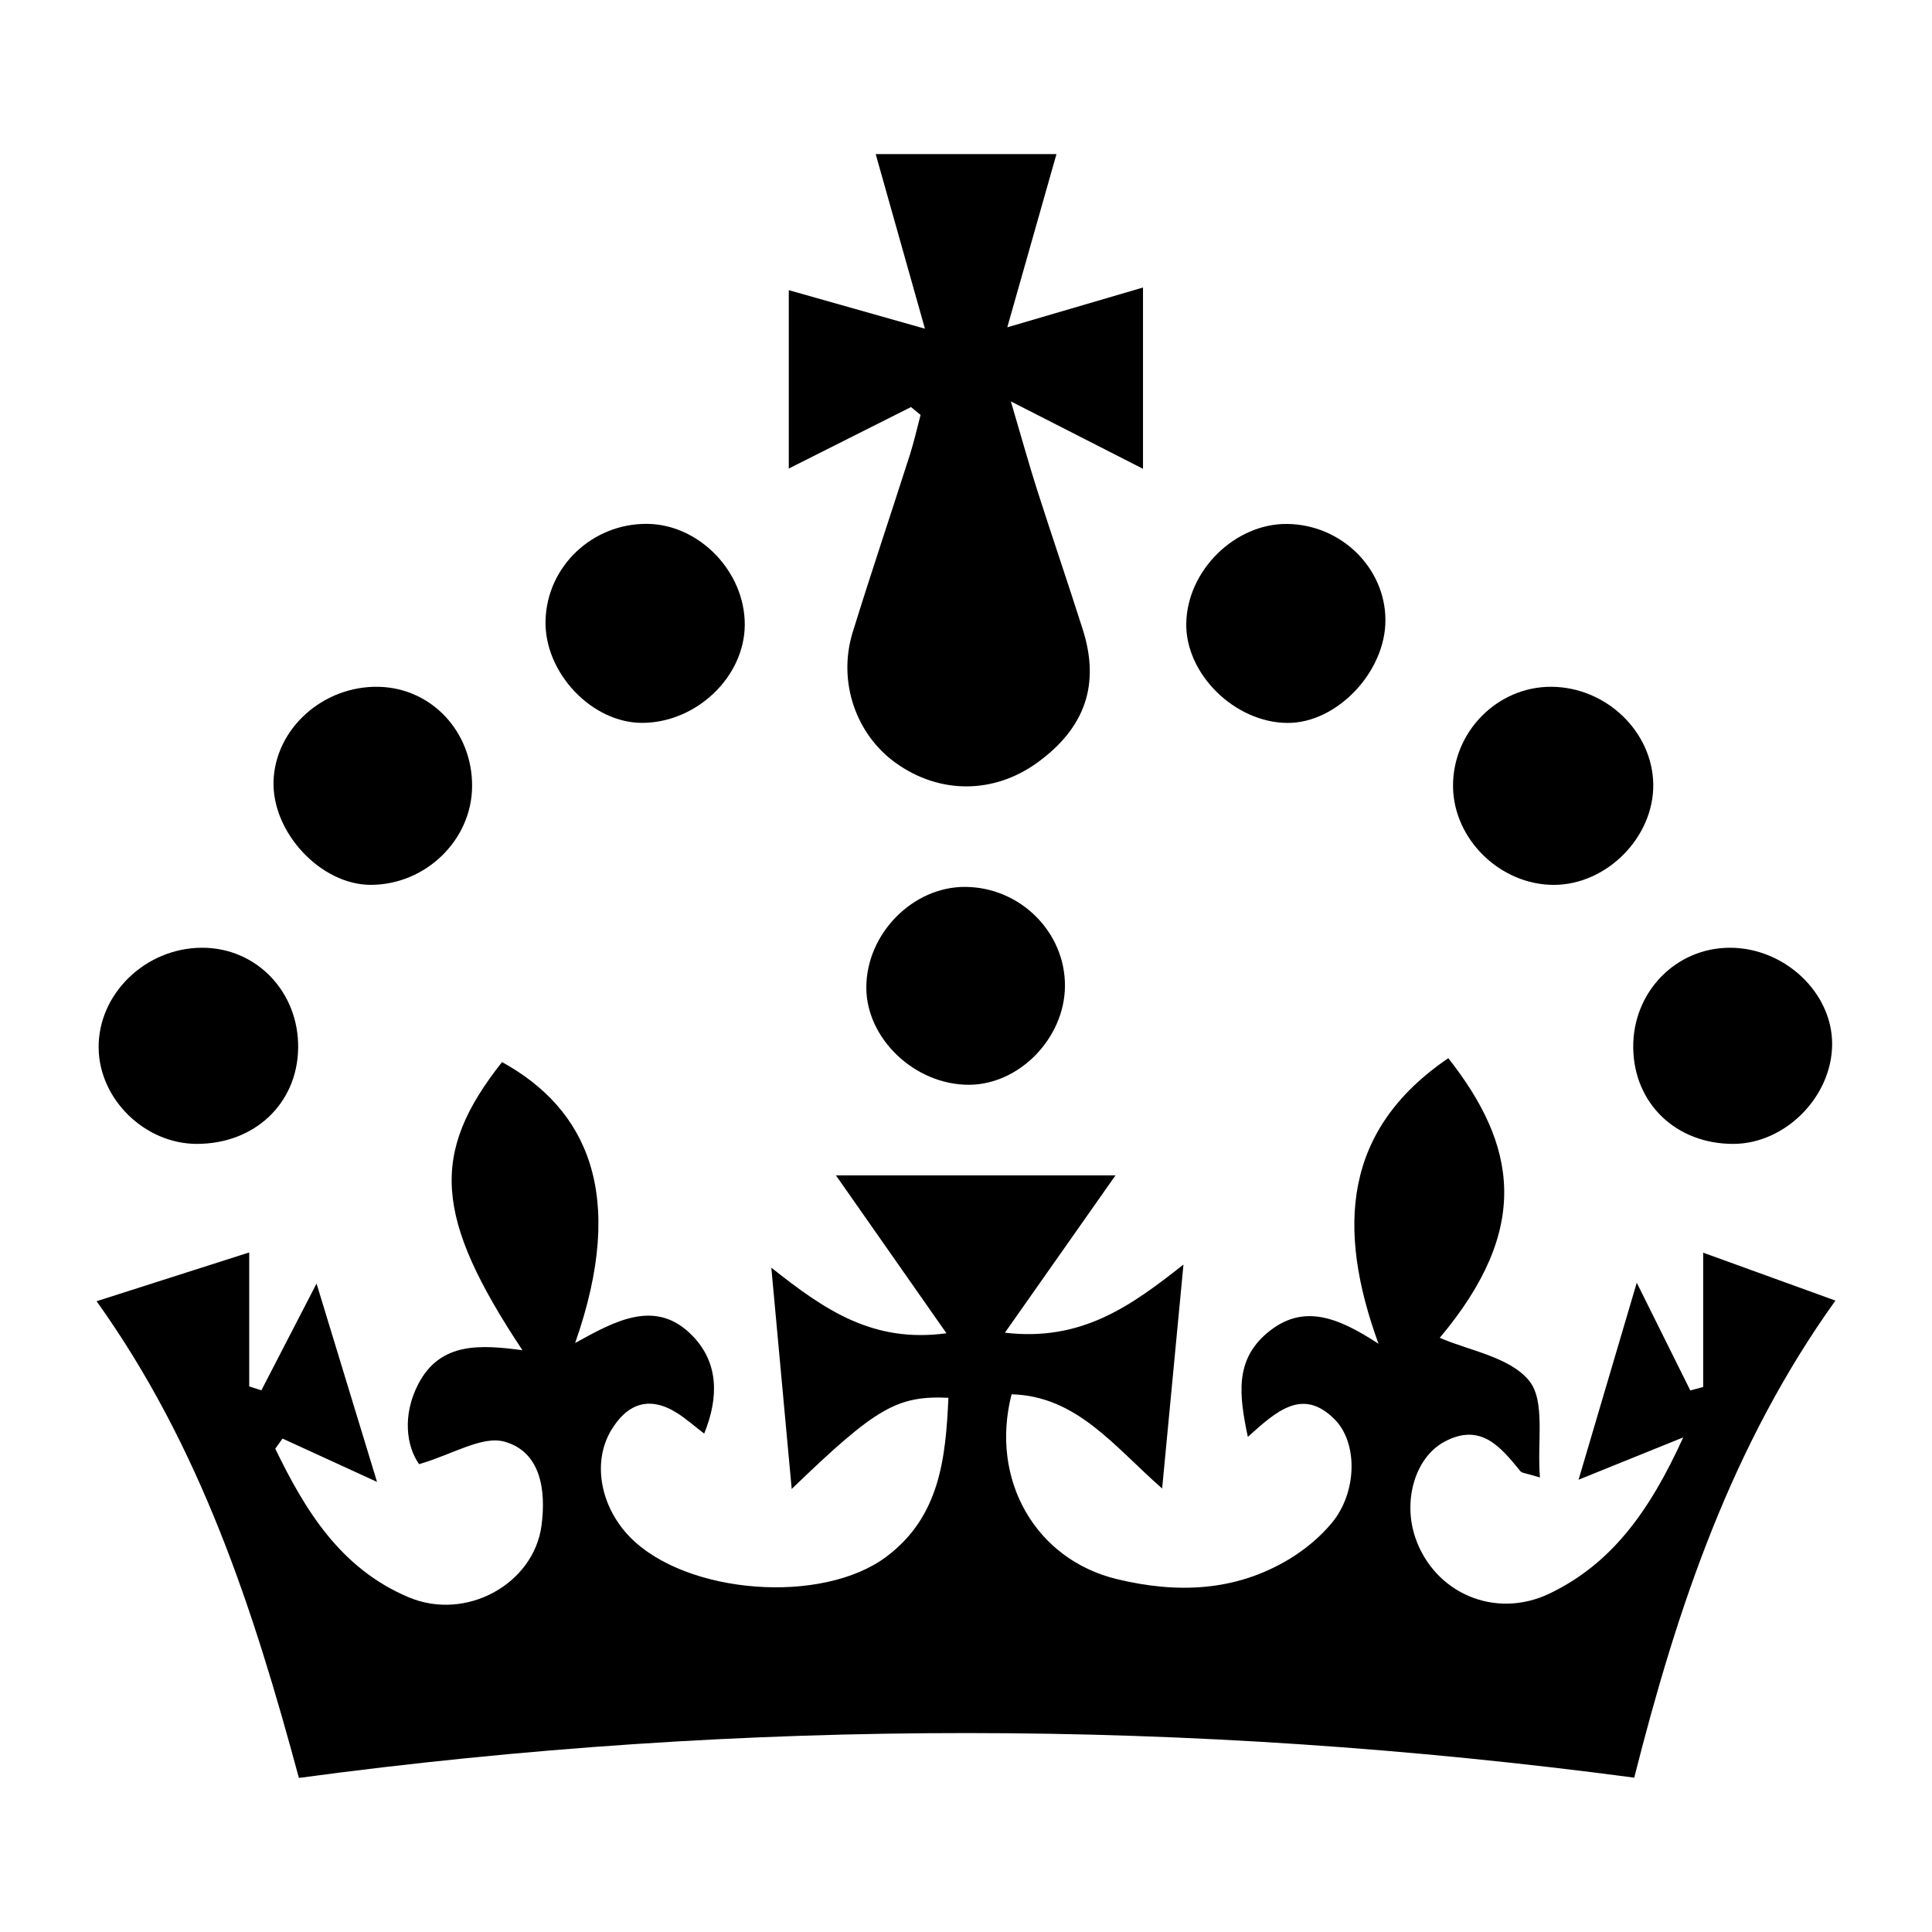
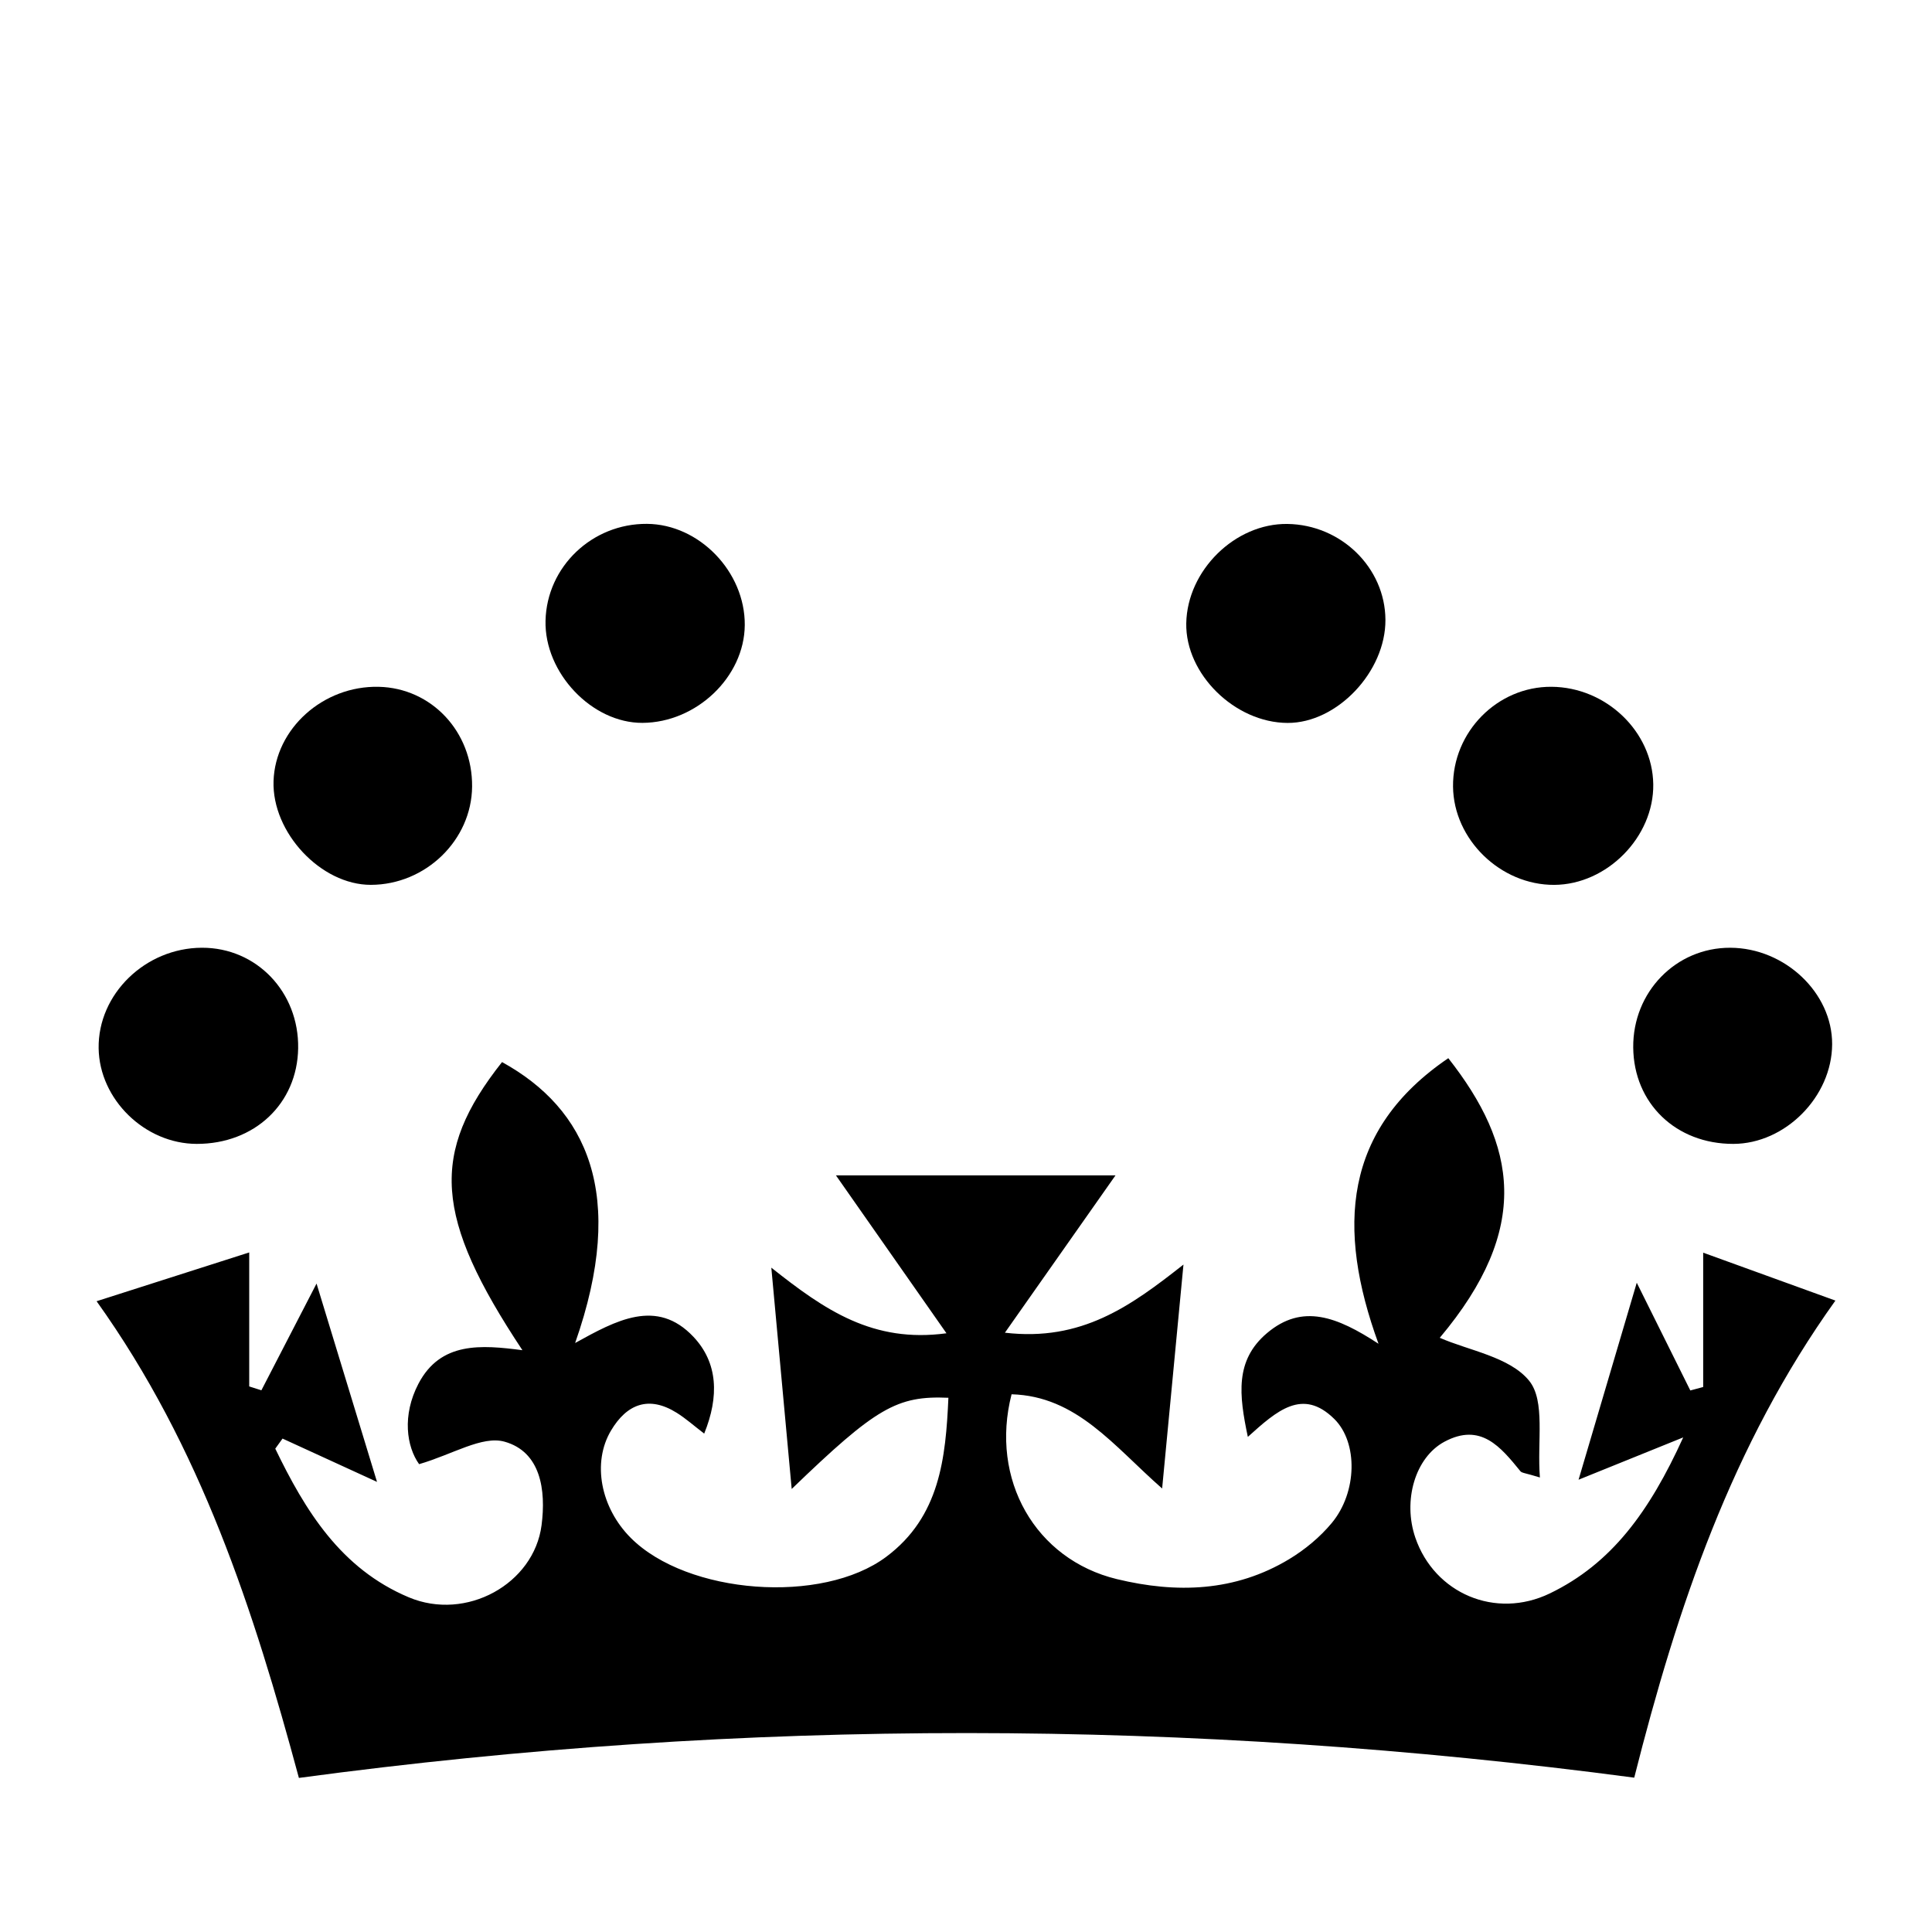
<svg xmlns="http://www.w3.org/2000/svg" version="1.1" id="Layer_1" x="0px" y="0px" width="200px" height="200px" viewBox="0 0 200 200" enable-background="new 0 0 200 200" xml:space="preserve">
  <rect x="-207.667" width="200" height="200" />
  <g>
    <path d="M81.956,154.138c-0.715-7.767-1.367-14.848-2.109-22.91c5.548,4.403,10.528,7.824,18.131,6.792   c-3.957-5.652-7.495-10.707-11.442-16.345c2.232,0,3.962,0,5.692,0c7.577,0,15.154,0,23.248,0   c-3.953,5.623-7.494,10.66-11.448,16.286c7.943,0.932,13.023-2.751,18.484-7.053c-0.768,8.062-1.456,15.287-2.208,23.181   c-5.014-4.397-8.829-9.563-15.586-9.753c-2.265,8.828,2.466,17.094,10.902,19.134c6.173,1.493,12.235,1.307,17.828-2.063   c1.636-0.986,3.196-2.279,4.414-3.744c2.65-3.187,2.726-8.34,0.264-10.771c-3.284-3.242-5.938-0.859-8.95,1.854   c-0.916-4.345-1.348-7.919,1.977-10.737c3.663-3.105,7.261-1.707,11.55,1.097c-4.364-11.981-3.653-22.167,7.225-29.563   c7.058,8.982,8.663,17.582-0.883,28.946c2.992,1.317,7.238,1.971,9.25,4.444c1.702,2.092,0.818,6.288,1.115,10.015   c-1.475-0.458-1.861-0.455-2.014-0.643c-2.048-2.514-4.107-5.064-7.856-3.063c-3.042,1.623-4.344,6.097-3.022,9.945   c1.977,5.754,8.287,8.482,13.92,5.764c6.379-3.079,10.307-8.449,13.809-16.151c-4.162,1.683-7.186,2.906-10.834,4.381   c1.997-6.761,3.941-13.343,6.024-20.392c2.006,4.035,3.775,7.594,5.544,11.152c0.444-0.119,0.888-0.238,1.332-0.358   c0-4.348,0-8.695,0-13.906c4.693,1.701,8.918,3.232,13.688,4.96c-10.716,14.96-16.361,31.727-20.826,49.387   c-46.031-6.106-91.909-6.213-138.233,0.026C26.267,166.726,20.816,149.827,10,134.702c5.429-1.735,10.48-3.35,15.799-5.05   c0,4.873,0,9.371,0,13.87c0.42,0.134,0.84,0.268,1.26,0.402c1.765-3.416,3.53-6.832,5.71-11.05   c2.153,7.061,4.118,13.505,6.26,20.531c-3.627-1.663-6.703-3.073-9.78-4.484c-0.251,0.348-0.502,0.696-0.753,1.044   c3.097,6.407,6.772,12.423,13.818,15.387c5.966,2.51,12.962-1.396,13.748-7.459c0.473-3.646-0.086-7.604-3.835-8.651   c-2.315-0.646-5.358,1.314-8.841,2.328c-1.299-1.815-1.777-5.057-0.072-8.32c2.29-4.382,6.501-4.034,10.766-3.477   c-9.152-13.799-9.58-20.38-2.11-29.827c8.757,4.819,12.989,13.655,7.567,29.082c4.242-2.345,8.448-4.668,12.245-0.645   c2.544,2.695,2.675,6.181,1.116,10.023c-1.072-0.82-1.907-1.568-2.843-2.153c-2.894-1.81-5.166-0.909-6.801,1.834   c-1.985,3.331-1.072,8.002,2.049,11.121c5.852,5.85,19.808,6.92,26.453,1.942c5.54-4.15,6.143-10.208,6.422-16.453   C92.85,144.468,90.689,145.714,81.956,154.138z" />
-     <path d="M94.306,42.138c-4.048,2.037-8.097,4.073-12.651,6.364c0-6.445,0-12.203,0-18.465c4.376,1.239,8.662,2.452,14.094,3.99   c-1.883-6.676-3.434-12.178-5.098-18.076c6.272,0,12.16,0,18.714,0c-1.612,5.679-3.197,11.261-5.091,17.931   c5.25-1.539,9.43-2.764,14.049-4.118c0,6.331,0,12.172,0,18.767c-4.488-2.29-8.518-4.345-13.678-6.978   c1.129,3.825,1.86,6.482,2.699,9.104c1.551,4.847,3.203,9.661,4.744,14.51c1.806,5.684,0.25,10.172-4.671,13.756   c-4.508,3.282-10.12,3.312-14.66,0.078c-4.165-2.967-6.06-8.457-4.488-13.546c1.9-6.147,3.96-12.244,5.921-18.373   c0.434-1.355,0.741-2.751,1.107-4.128C94.966,42.682,94.636,42.41,94.306,42.138z" />
    <path d="M160.611,71.096c5.653,0.038,10.457,4.64,10.534,10.09c0.076,5.448-4.78,10.385-10.246,10.416   c-5.557,0.031-10.426-4.695-10.481-10.173C150.361,75.769,155.008,71.058,160.611,71.096z" />
    <path d="M20.366,118.415c-5.368-0.007-10.08-4.603-10.155-9.902c-0.079-5.606,4.829-10.383,10.688-10.403   c5.652-0.019,10.059,4.583,9.966,10.409C30.774,114.249,26.346,118.423,20.366,118.415z" />
    <path d="M66.973,54.23c5.408,0.037,10.166,4.962,10.125,10.479c-0.04,5.357-4.989,10.089-10.584,10.122   c-5.229,0.031-10.172-5.177-10.041-10.581C56.607,58.665,61.296,54.191,66.973,54.23z" />
    <path d="M143.419,64.159c0.03,5.382-5.011,10.697-10.127,10.678c-5.46-0.02-10.584-5.058-10.491-10.313   c0.098-5.481,5.058-10.356,10.467-10.285C138.83,54.313,143.389,58.768,143.419,64.159z" />
    <path d="M48.872,81.426c-0.048,5.545-4.809,10.165-10.485,10.173c-5.162,0.007-10.24-5.408-10.07-10.738   c0.174-5.435,5.139-9.89,10.88-9.763C44.675,71.219,48.921,75.751,48.872,81.426z" />
    <path d="M179.435,118.415c-5.94,0.011-10.307-4.192-10.364-9.974c-0.057-5.75,4.423-10.353,10.051-10.33   c5.654,0.023,10.561,4.671,10.541,9.984C189.642,113.53,184.811,118.404,179.435,118.415z" />
-     <path d="M110.244,102.077c-0.033,5.379-4.714,10.199-9.925,10.219c-5.597,0.022-10.648-4.765-10.638-10.08   c0.011-5.572,4.831-10.454,10.272-10.404C105.631,91.864,110.278,96.501,110.244,102.077z" />
  </g>
</svg>